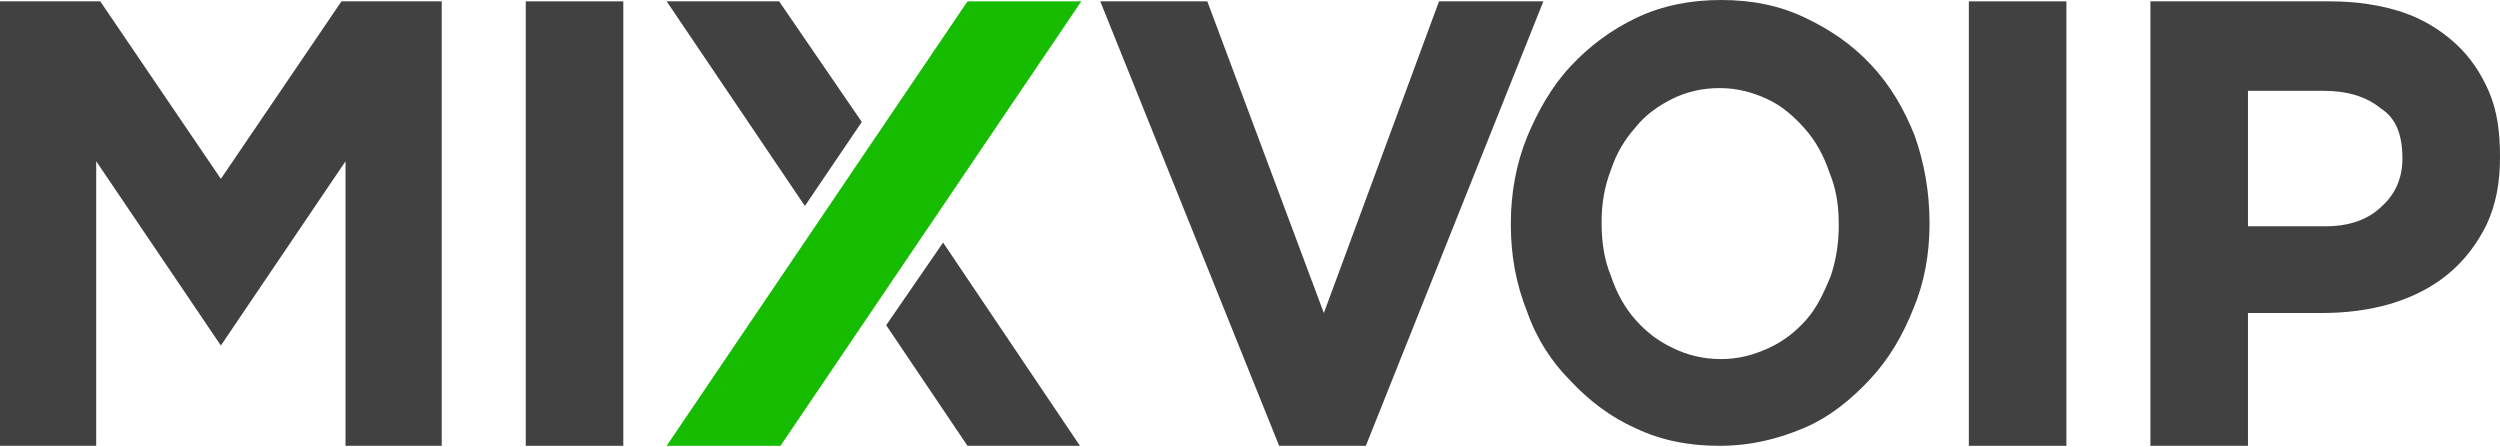
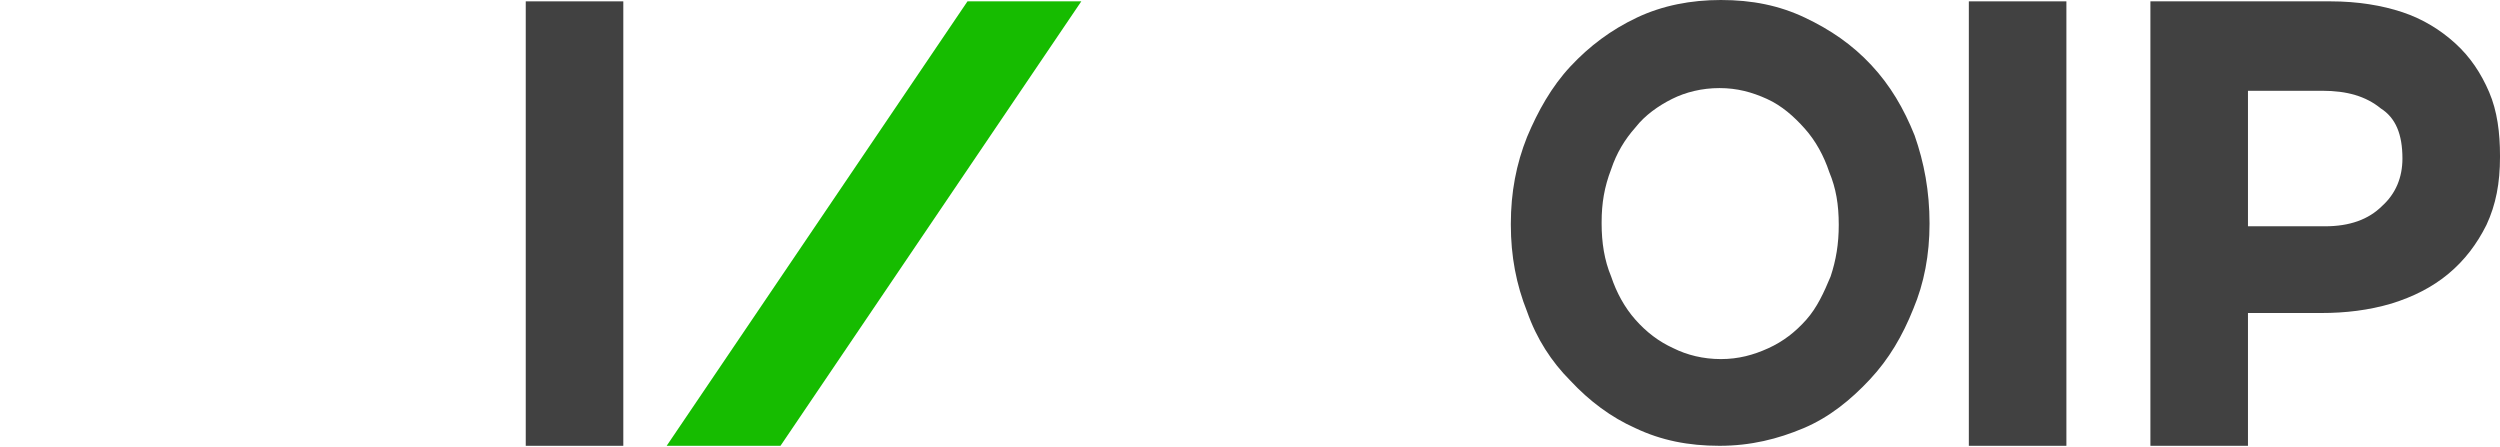
<svg xmlns="http://www.w3.org/2000/svg" version="1.1" x="0px" y="0px" viewBox="0 0 184.5 33" style="enable-background:new 0 0 184.5 33;" xml:space="preserve">
  <style type="text/css">
	.st0{fill:#16BC00;}
	.st1{fill:#414141;}
</style>
  <g id="Layer_1">
    <g>
      <polygon class="st0" points="57.6,32.9 79.8,0.1 71.4,0.1 49.2,32.9   " />
      <g>
-         <polygon class="st1" points="59.4,15.2 49.2,0.1 57.5,0.1 63.6,9    " />
-         <polygon class="st1" points="79.7,32.9 69.6,17.9 65.4,24 71.4,32.9    " />
-       </g>
+         </g>
      <rect x="38.8" y="0.1" class="st1" width="7.2" height="32.8" />
      <rect x="145.3" y="0.1" class="st1" width="7.2" height="32.8" />
      <path class="st1" d="M142.4,16.5L142.4,16.5c0-2.4-0.4-4.5-1.1-6.5c-0.8-2-1.8-3.7-3.2-5.2c-1.4-1.5-3-2.6-4.9-3.5S129.3,0,127,0    c-2.2,0-4.3,0.4-6.2,1.3c-1.9,0.9-3.5,2.1-4.9,3.6s-2.4,3.3-3.2,5.2c-0.8,2-1.2,4.1-1.2,6.4v0.1c0,2.3,0.4,4.4,1.2,6.4    c0.7,2,1.8,3.7,3.2,5.1c1.4,1.5,3,2.7,4.8,3.5c1.9,0.9,3.9,1.3,6.2,1.3s4.3-0.5,6.2-1.3c1.9-0.8,3.5-2.1,4.9-3.6    c1.4-1.5,2.4-3.2,3.2-5.2C142,20.9,142.4,18.8,142.4,16.5z M135.7,16.6c0,1.4-0.2,2.6-0.6,3.8c-0.5,1.2-1,2.3-1.8,3.2    c-0.8,0.9-1.7,1.6-2.8,2.1c-1.1,0.5-2.2,0.8-3.5,0.8s-2.5-0.3-3.5-0.8c-1.1-0.5-2-1.2-2.8-2.1c-0.8-0.9-1.4-2-1.8-3.2    c-0.5-1.2-0.7-2.5-0.7-3.9v-0.1c0-1.4,0.2-2.6,0.7-3.9c0.4-1.2,1-2.2,1.8-3.1c0.7-0.9,1.7-1.6,2.7-2.1c1-0.5,2.2-0.8,3.5-0.8    c1.3,0,2.4,0.3,3.5,0.8c1.1,0.5,2,1.3,2.8,2.2c0.8,0.9,1.4,2,1.8,3.2C135.5,13.9,135.7,15.1,135.7,16.6L135.7,16.6z" />
-       <polygon class="st1" points="94.4,32.9 81.2,0.1 89.1,0.1 97.7,23.1 106.2,0.1 113.9,0.1 100.8,32.9   " />
      <path class="st1" d="M183.7,6.8c-0.6-1.4-1.4-2.6-2.5-3.6c-1.1-1-2.4-1.8-3.9-2.3c-1.5-0.5-3.3-0.8-5.3-0.8h-13.3l0,32.8l7.2,0    v-9.8h5.4c1.8,0,3.5-0.2,5.2-0.7c1.6-0.5,3-1.2,4.2-2.2c1.2-1,2.1-2.2,2.8-3.6c0.7-1.5,1-3.1,1-5v-0.1    C184.5,9.8,184.3,8.2,183.7,6.8z M177.3,11.7c0,1.4-0.5,2.6-1.5,3.5c-1,1-2.4,1.5-4.2,1.5h-5.7v-10h5.5c1.8,0,3.2,0.4,4.3,1.3    C176.8,8.7,177.3,9.9,177.3,11.7L177.3,11.7z" />
-       <polygon class="st1" points="25.2,0.1 16.3,13.2 7.4,0.1 0,0.1 0,32.9 7.1,32.9 7.1,11.9 16.3,25.5 16.3,25.5 16.3,25.5     25.5,11.9 25.5,32.9 32.6,32.9 32.6,0.1   " />
    </g>
  </g>
  <g id="Layer_2">
</g>
</svg>